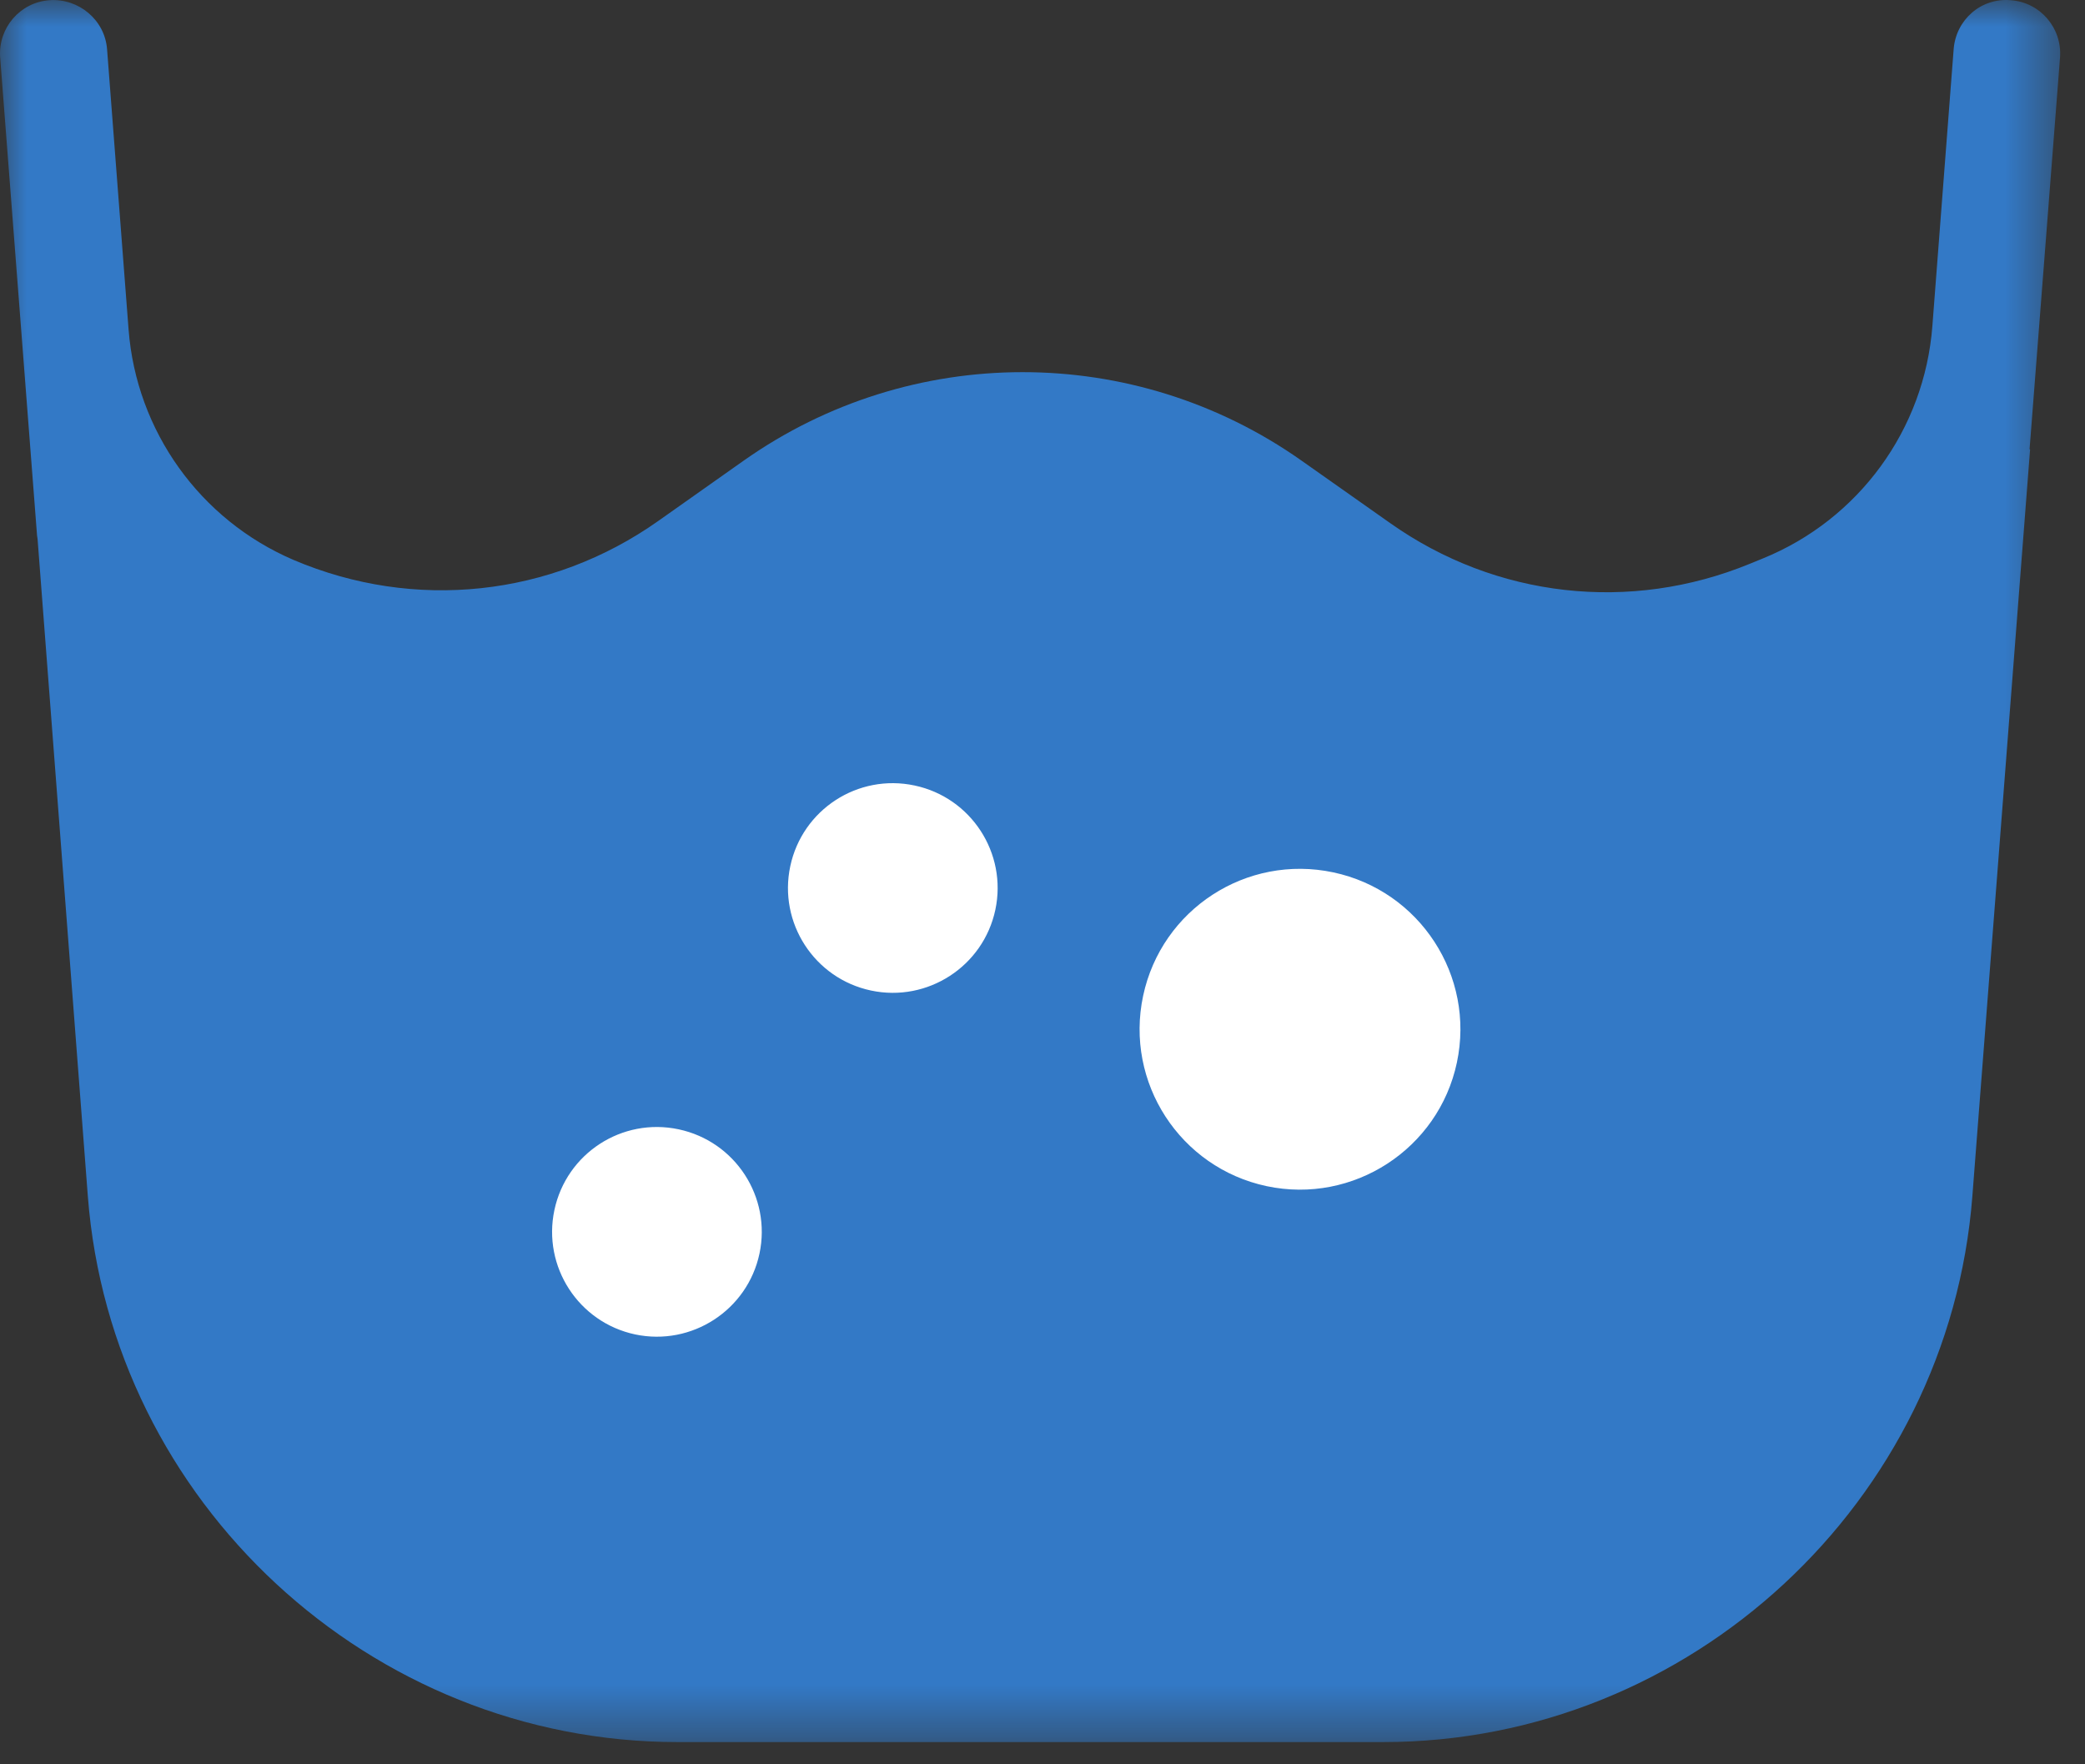
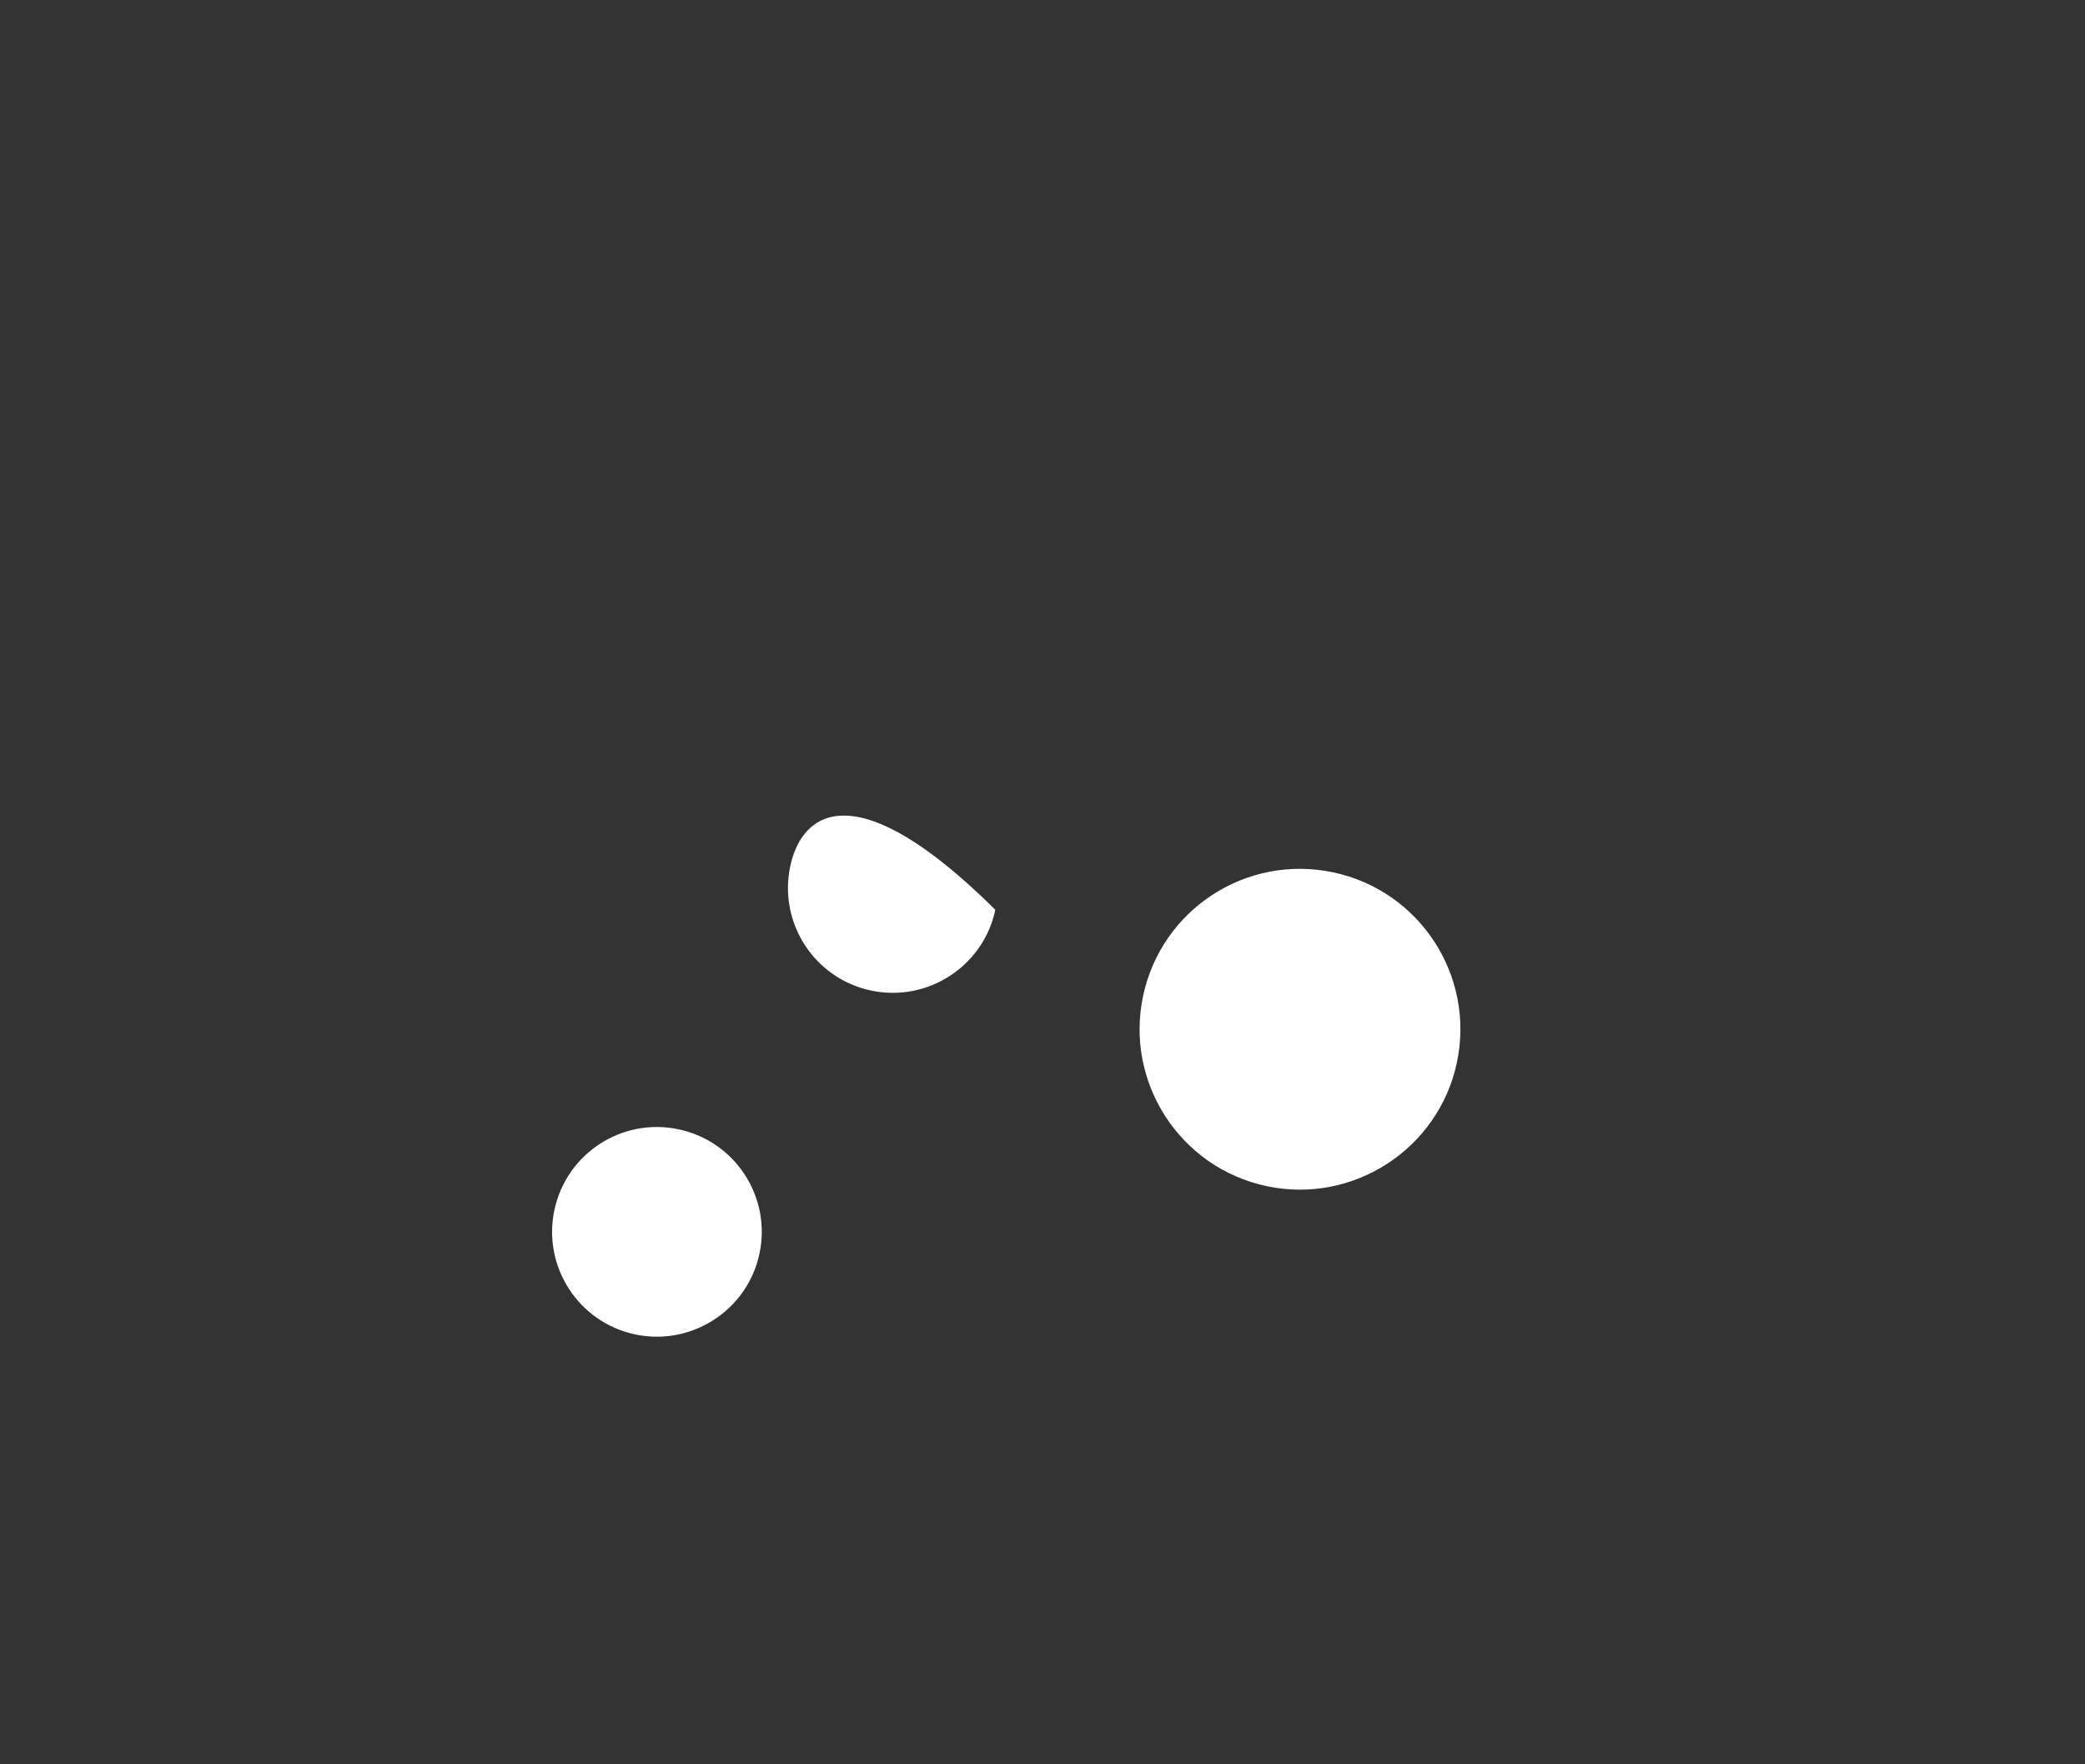
<svg xmlns="http://www.w3.org/2000/svg" fill="none" viewBox="0 0 39 33" height="33" width="39">
  <rect x="0" y="0" width="39" height="33" fill="#333333" stroke="none" />
  <g clip-path="url(#clip0_537_18)">
    <mask height="33" width="39" y="0" x="0" maskUnits="userSpaceOnUse" style="mask-type:luminance" id="mask0_537_18">
      <path fill="white" d="M0 0H38.535V32.584H0V0Z" />
    </mask>
    <g mask="url(#mask0_537_18)">
-       <path fill="#3379C6" d="M37.963 8.404H37.973L36.893 22.374C36.453 28.094 31.613 32.584 25.873 32.584H12.673C6.923 32.584 2.083 28.094 1.643 22.374L0.703 10.084L0.693 10.014L0.003 1.074C-0.037 0.524 0.373 0.044 0.923 0.004C1.473 -0.036 1.963 0.374 2.003 0.924L2.405 6.163C2.551 8.063 3.741 9.724 5.493 10.474C7.753 11.434 10.303 11.164 12.313 9.744L13.906 8.619C17.034 6.41 21.213 6.408 24.343 8.614L26.003 9.784C27.983 11.184 30.493 11.464 32.733 10.544L32.973 10.446C34.769 9.716 35.997 8.033 36.145 6.1L36.543 0.924C36.583 0.374 37.053 -0.046 37.613 0.004C38.163 0.044 38.573 0.524 38.533 1.074L37.963 8.404Z" clip-rule="evenodd" fill-rule="evenodd" />
-     </g>
+       </g>
    <path fill="white" d="M10.37 22.633C10.145 23.691 10.82 24.733 11.88 24.959C12.938 25.183 13.981 24.506 14.206 23.448C14.431 22.388 13.753 21.348 12.695 21.123C11.635 20.897 10.595 21.573 10.37 22.633Z" clip-rule="evenodd" fill-rule="evenodd" />
-     <path fill="white" d="M14.782 16.202C14.557 17.26 15.232 18.302 16.292 18.527C17.35 18.752 18.393 18.075 18.618 17.017C18.843 15.957 18.165 14.916 17.107 14.692C16.047 14.466 15.007 15.142 14.782 16.202Z" clip-rule="evenodd" fill-rule="evenodd" />
+     <path fill="white" d="M14.782 16.202C14.557 17.26 15.232 18.302 16.292 18.527C17.35 18.752 18.393 18.075 18.618 17.017C16.047 14.466 15.007 15.142 14.782 16.202Z" clip-rule="evenodd" fill-rule="evenodd" />
    <path fill="white" d="M21.382 18.627C21.038 20.246 22.071 21.841 23.693 22.186C25.311 22.529 26.907 21.493 27.251 19.875C27.596 18.253 26.559 16.661 24.94 16.317C23.318 15.972 21.727 17.005 21.382 18.627Z" clip-rule="evenodd" fill-rule="evenodd" />
  </g>
  <defs>
    <clipPath id="clip0_537_18">
      <rect fill="white" height="33" width="39" />
    </clipPath>
  </defs>
</svg>